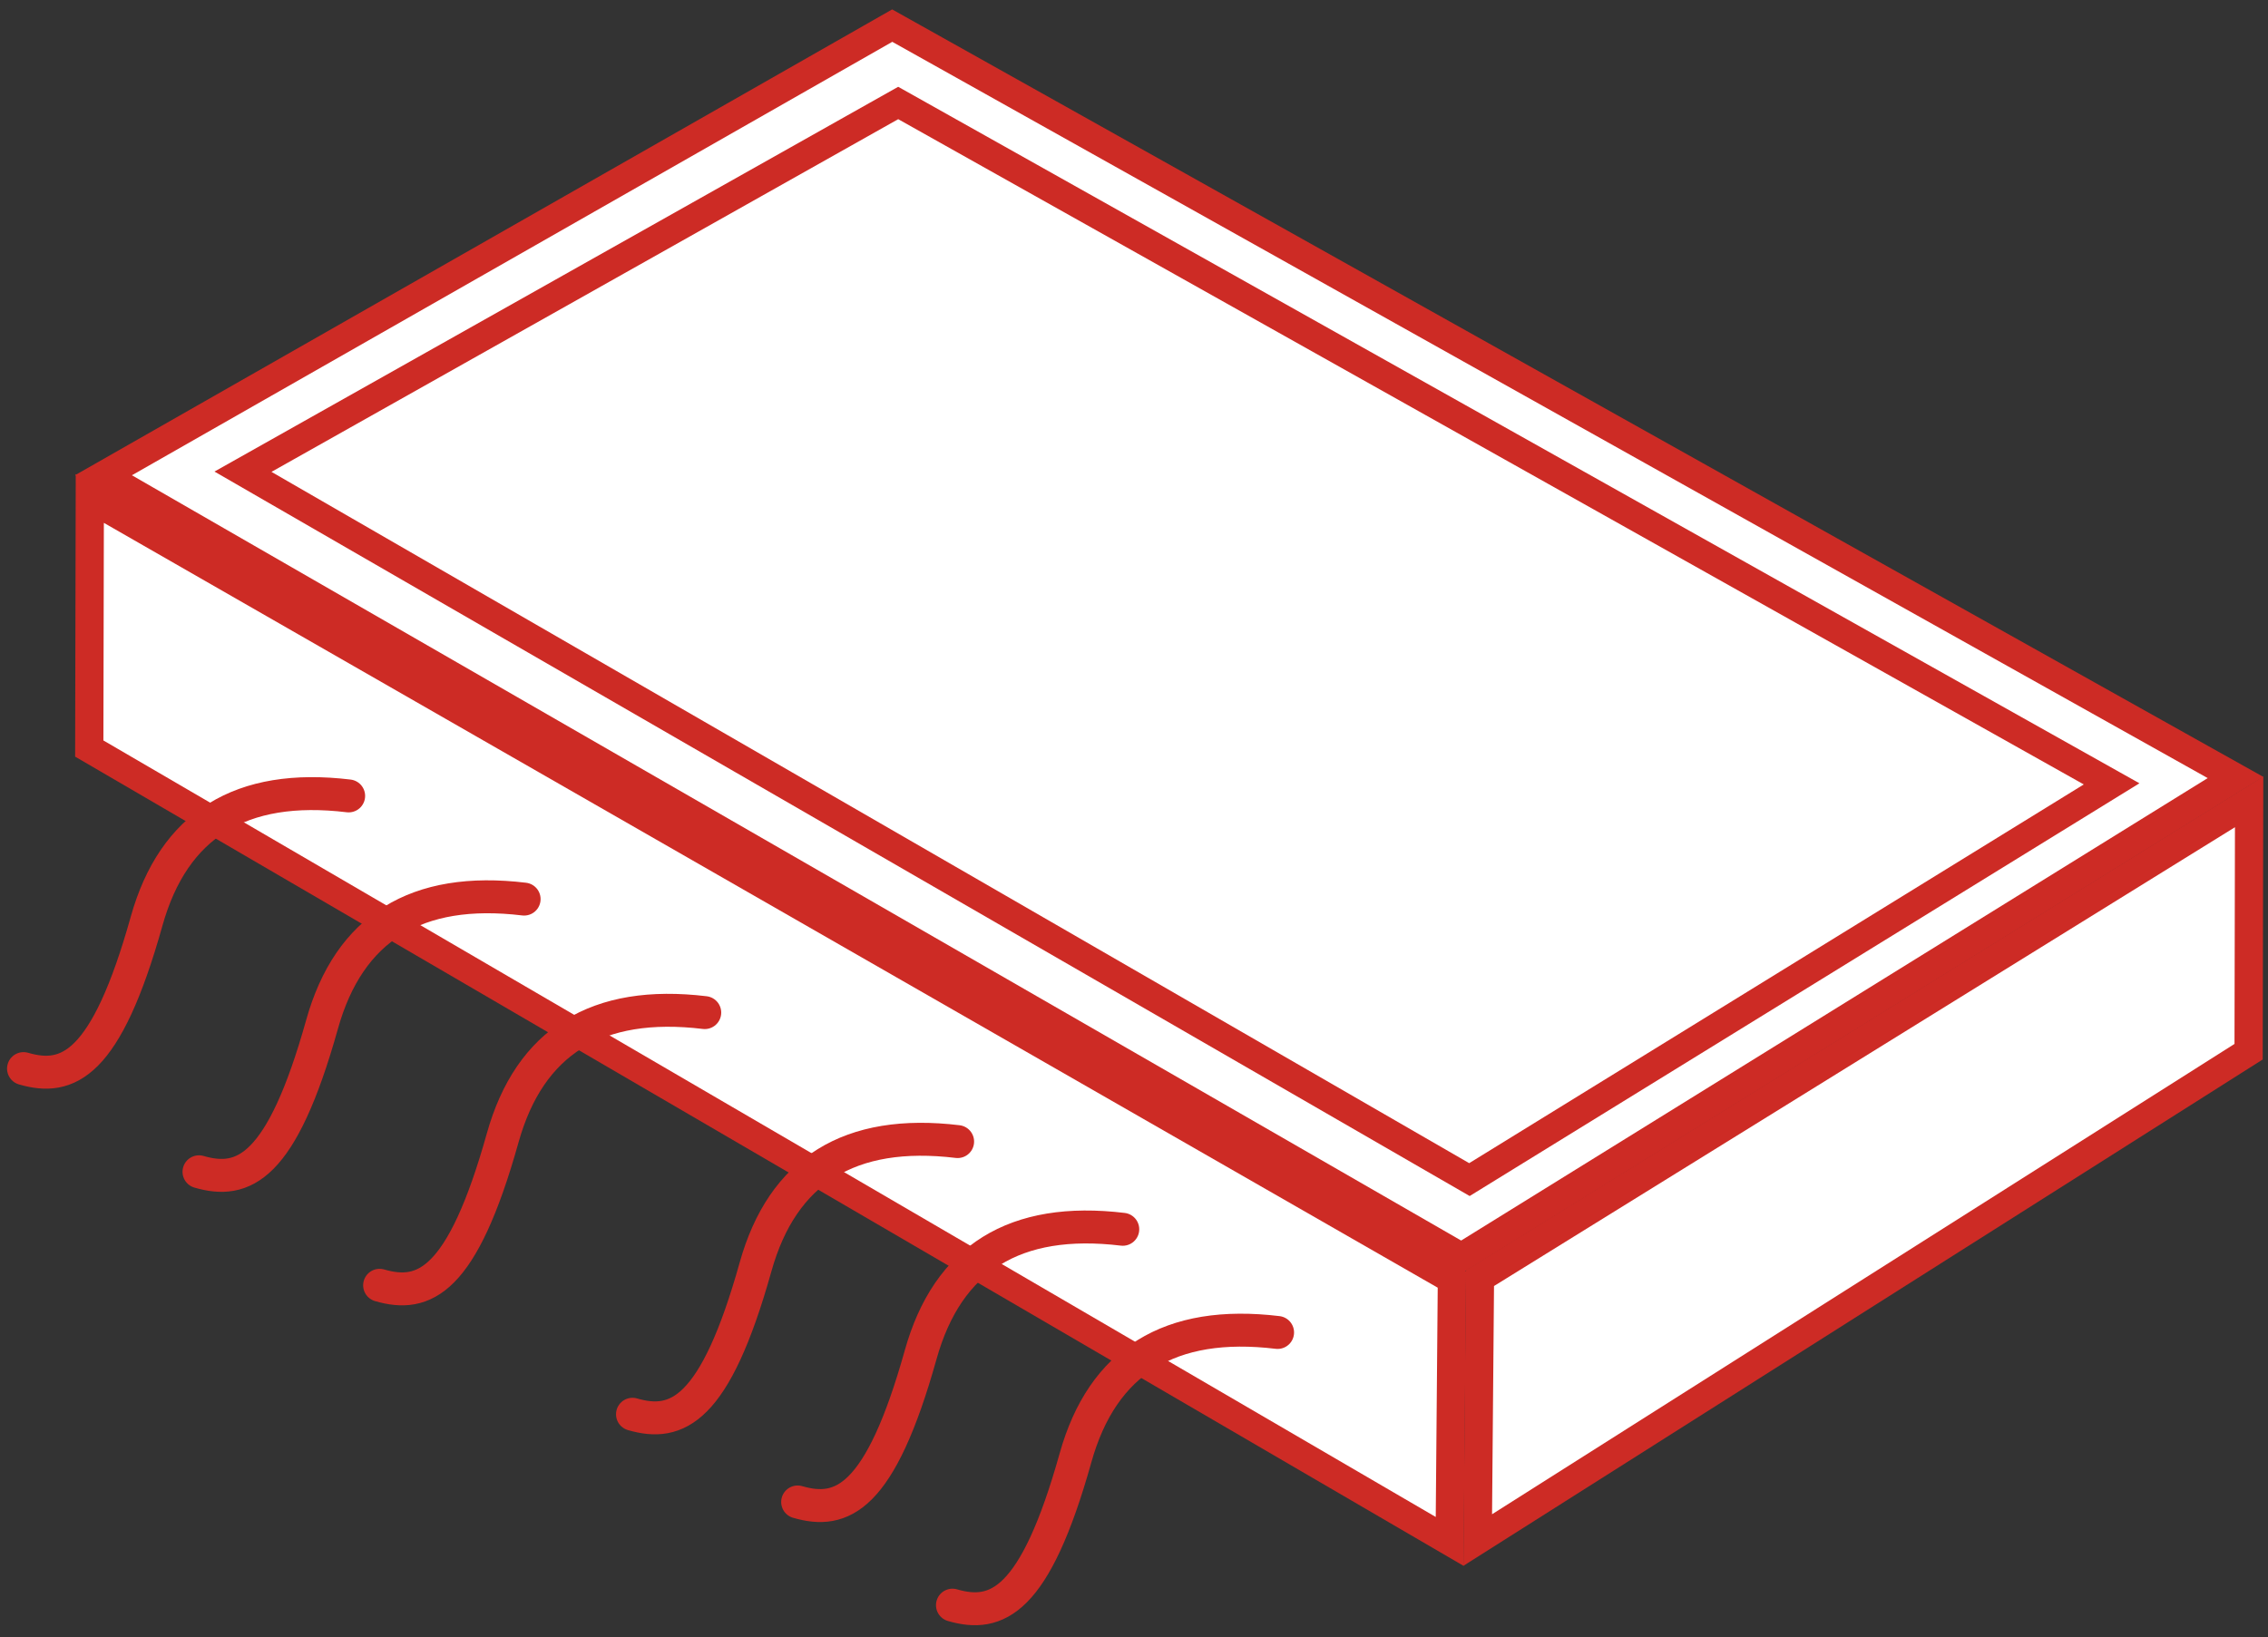
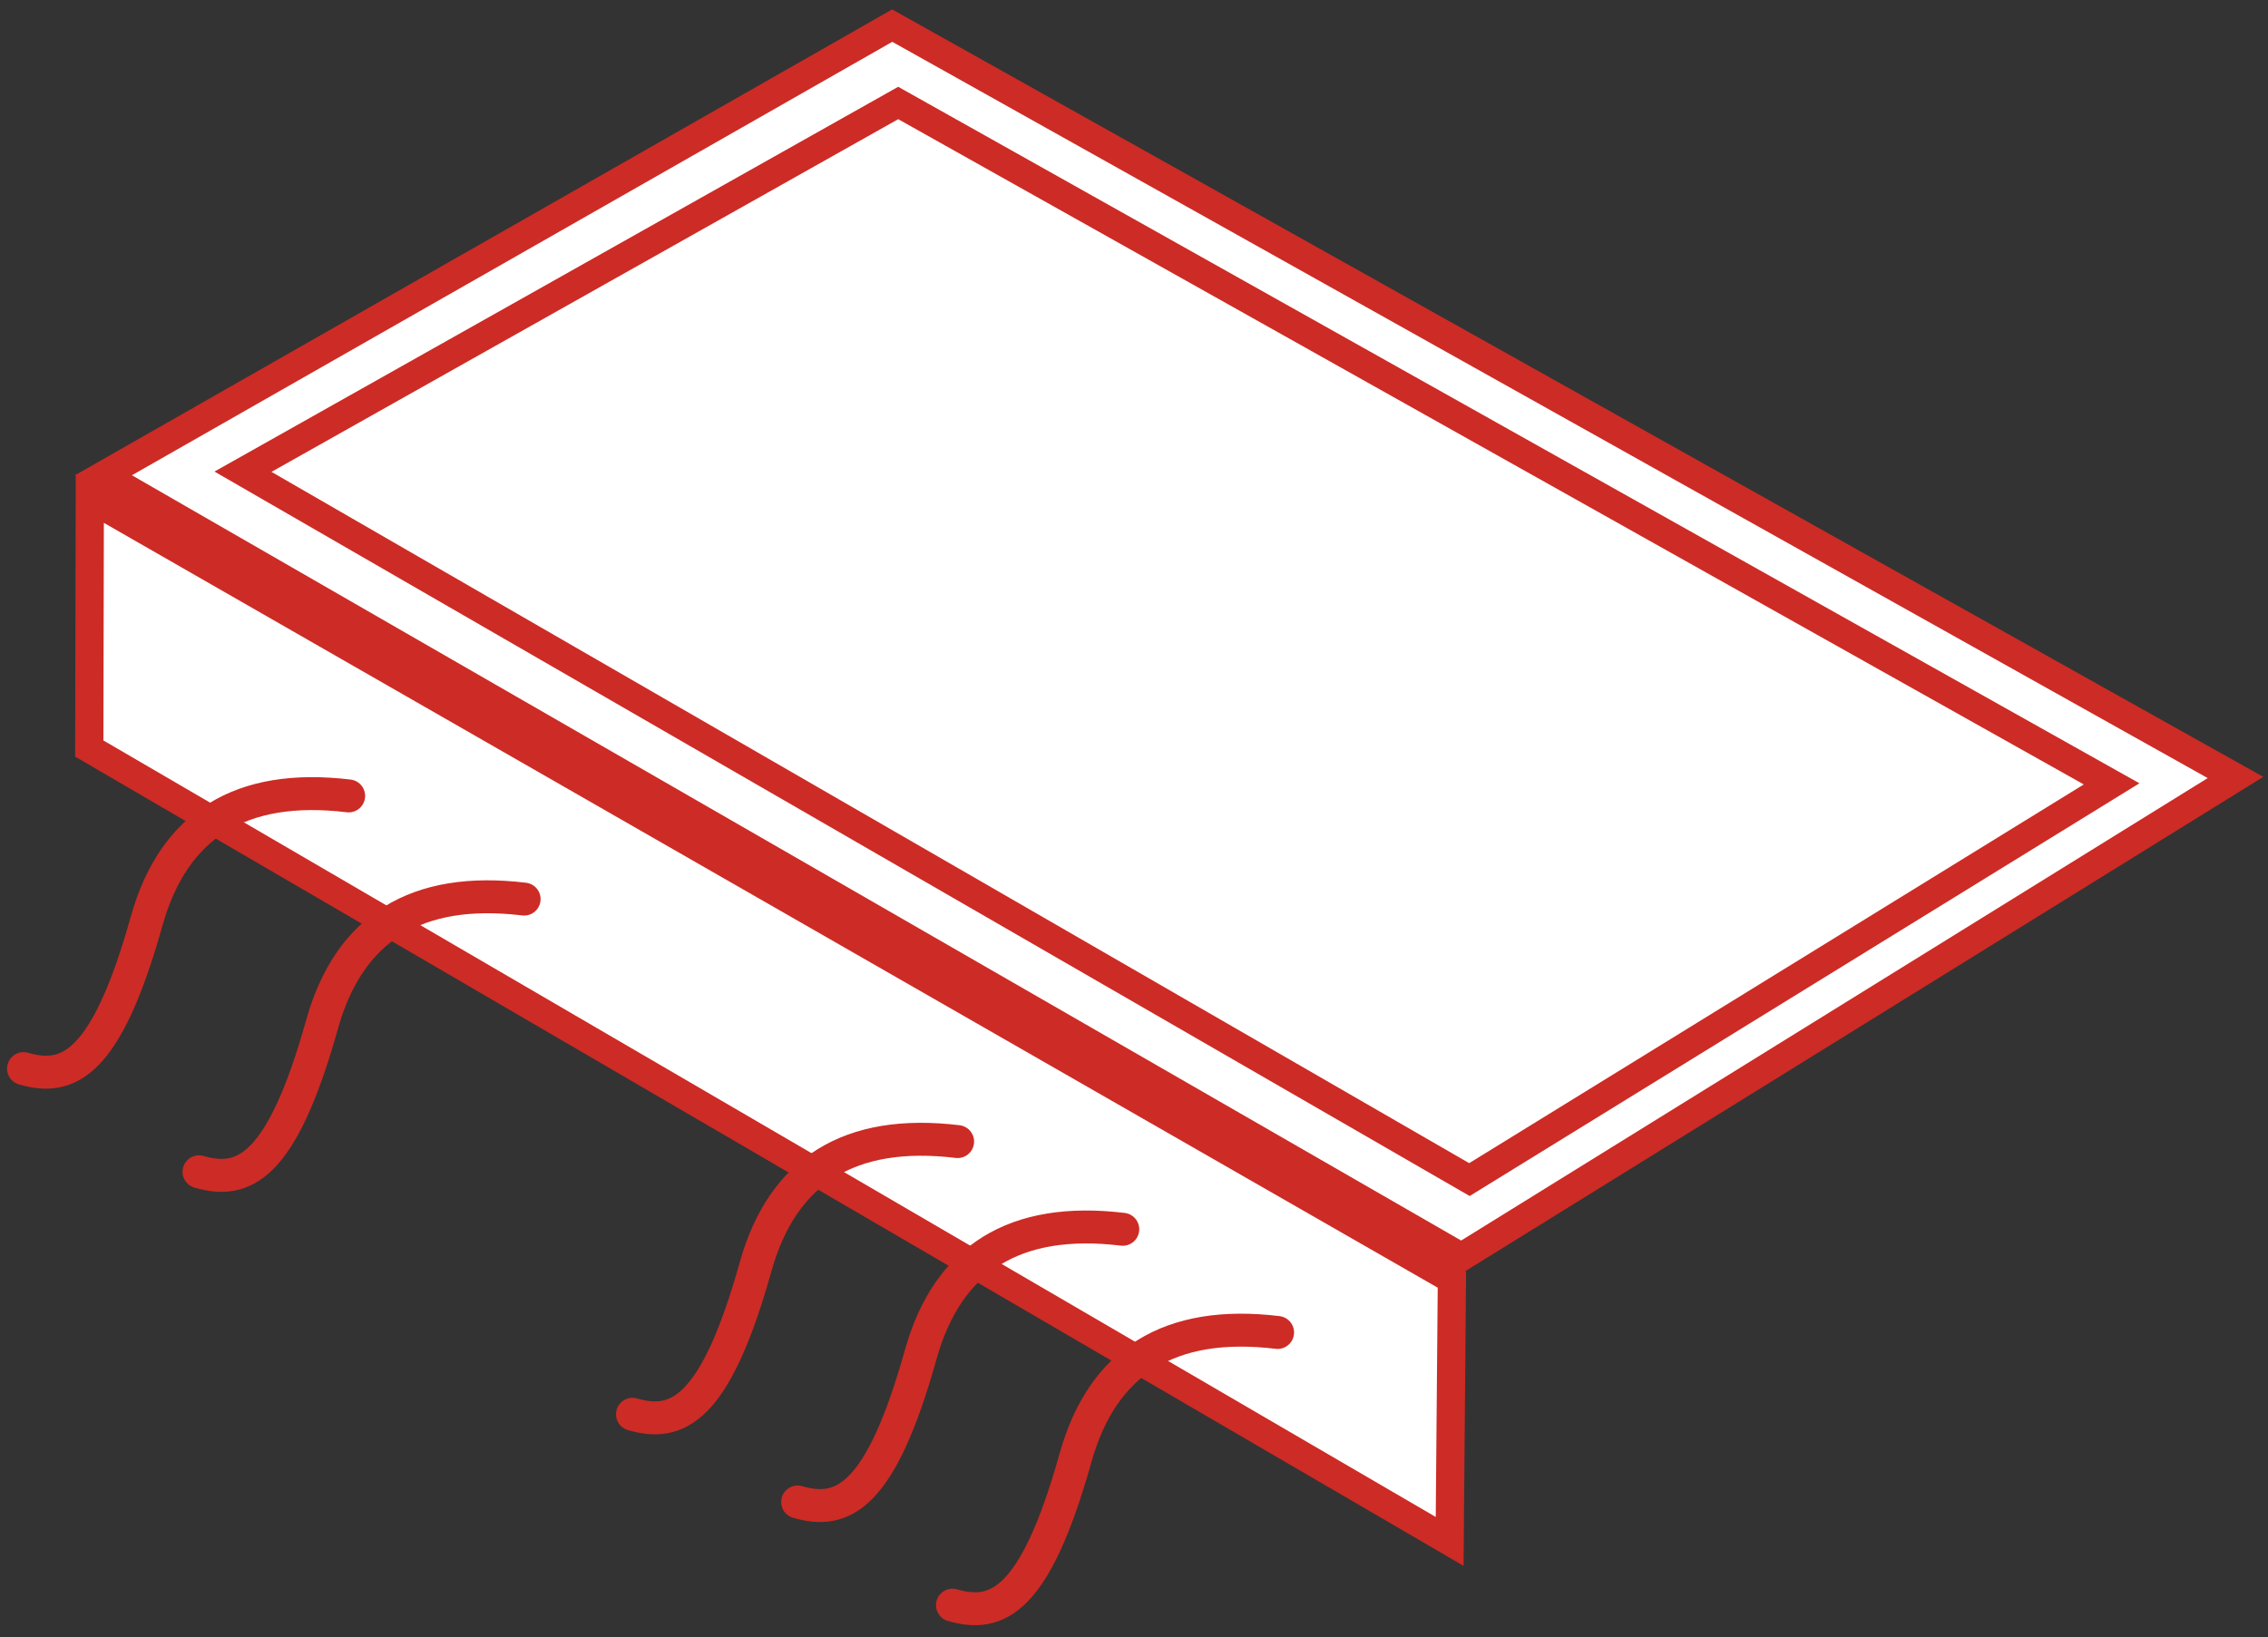
<svg xmlns="http://www.w3.org/2000/svg" width="482px" height="348px" viewBox="0 0 482 348" version="1.1">
  <rect x="0" y="0" width="482" height="348" fill="#333333" stroke="none" />
  <title>编组 6</title>
  <g id="页面-1" stroke="none" stroke-width="1" fill="none" fill-rule="evenodd">
    <g id="关于我们" transform="translate(-1097, -875)" stroke="#CD2B25">
      <g id="编组-6" transform="translate(1338, 1049) scale(-1, 1) translate(-1338, -1049) translate(1097, 875)">
        <g id="编组-14" transform="translate(1, 2)">
          <path d="M291.383,3.446 L458.998,99.022 L170.417,265.215 L5.907,163.281 L291.383,3.446 Z" id="矩形" stroke-width="6" fill="#FFFFFF" />
          <path d="M290.112,19.893 L429.362,98.28 L168.713,248.765 L32.236,164.639 L290.112,19.893 Z" id="矩形" stroke-width="6" fill="#FFFFFF" />
          <path d="M461.916,103.979 L462.029,157.131 L172.917,325.682 L172.438,270.016 L461.916,103.979 Z" id="矩形" stroke-width="6" fill="#FFFFFF" />
-           <path d="M3.011,168.461 L166.475,269.711 L166.953,325.391 L3.123,221.58 L3.011,168.461 Z" id="矩形" stroke-width="6" fill="#FFFFFF" />
          <path d="M209.484,281.264 C232.37,278.507 246.685,287.387 252.429,307.906 C261.045,338.685 269.209,341.964 278.581,339.234" id="路径-2" stroke-width="7" stroke-linecap="round" />
-           <path d="M331.226,213.264 C354.112,210.507 368.427,219.387 374.171,239.906 C382.787,270.685 390.951,273.964 400.323,271.234" id="路径-2备份-2" stroke-width="7" stroke-linecap="round" />
          <path d="M242.387,259.329 C265.273,256.571 279.588,265.452 285.332,285.971 C293.948,316.75 302.113,320.029 311.484,317.298" id="路径-2备份" stroke-width="7" stroke-linecap="round" />
          <path d="M277.484,240.684 C300.37,237.926 314.685,246.807 320.429,267.326 C329.045,298.105 337.209,301.384 346.581,298.653" id="路径-2备份-5" stroke-width="7" stroke-linecap="round" />
          <path d="M369.613,189.135 C392.499,186.378 406.814,195.258 412.558,215.777 C421.174,246.556 429.338,249.835 438.71,247.104" id="路径-2备份-3" stroke-width="7" stroke-linecap="round" />
          <path d="M406.903,167.2 C429.789,164.442 444.104,173.323 449.848,193.842 C458.464,224.621 466.629,227.9 476,225.169" id="路径-2备份-4" stroke-width="7" stroke-linecap="round" />
        </g>
      </g>
    </g>
  </g>
</svg>